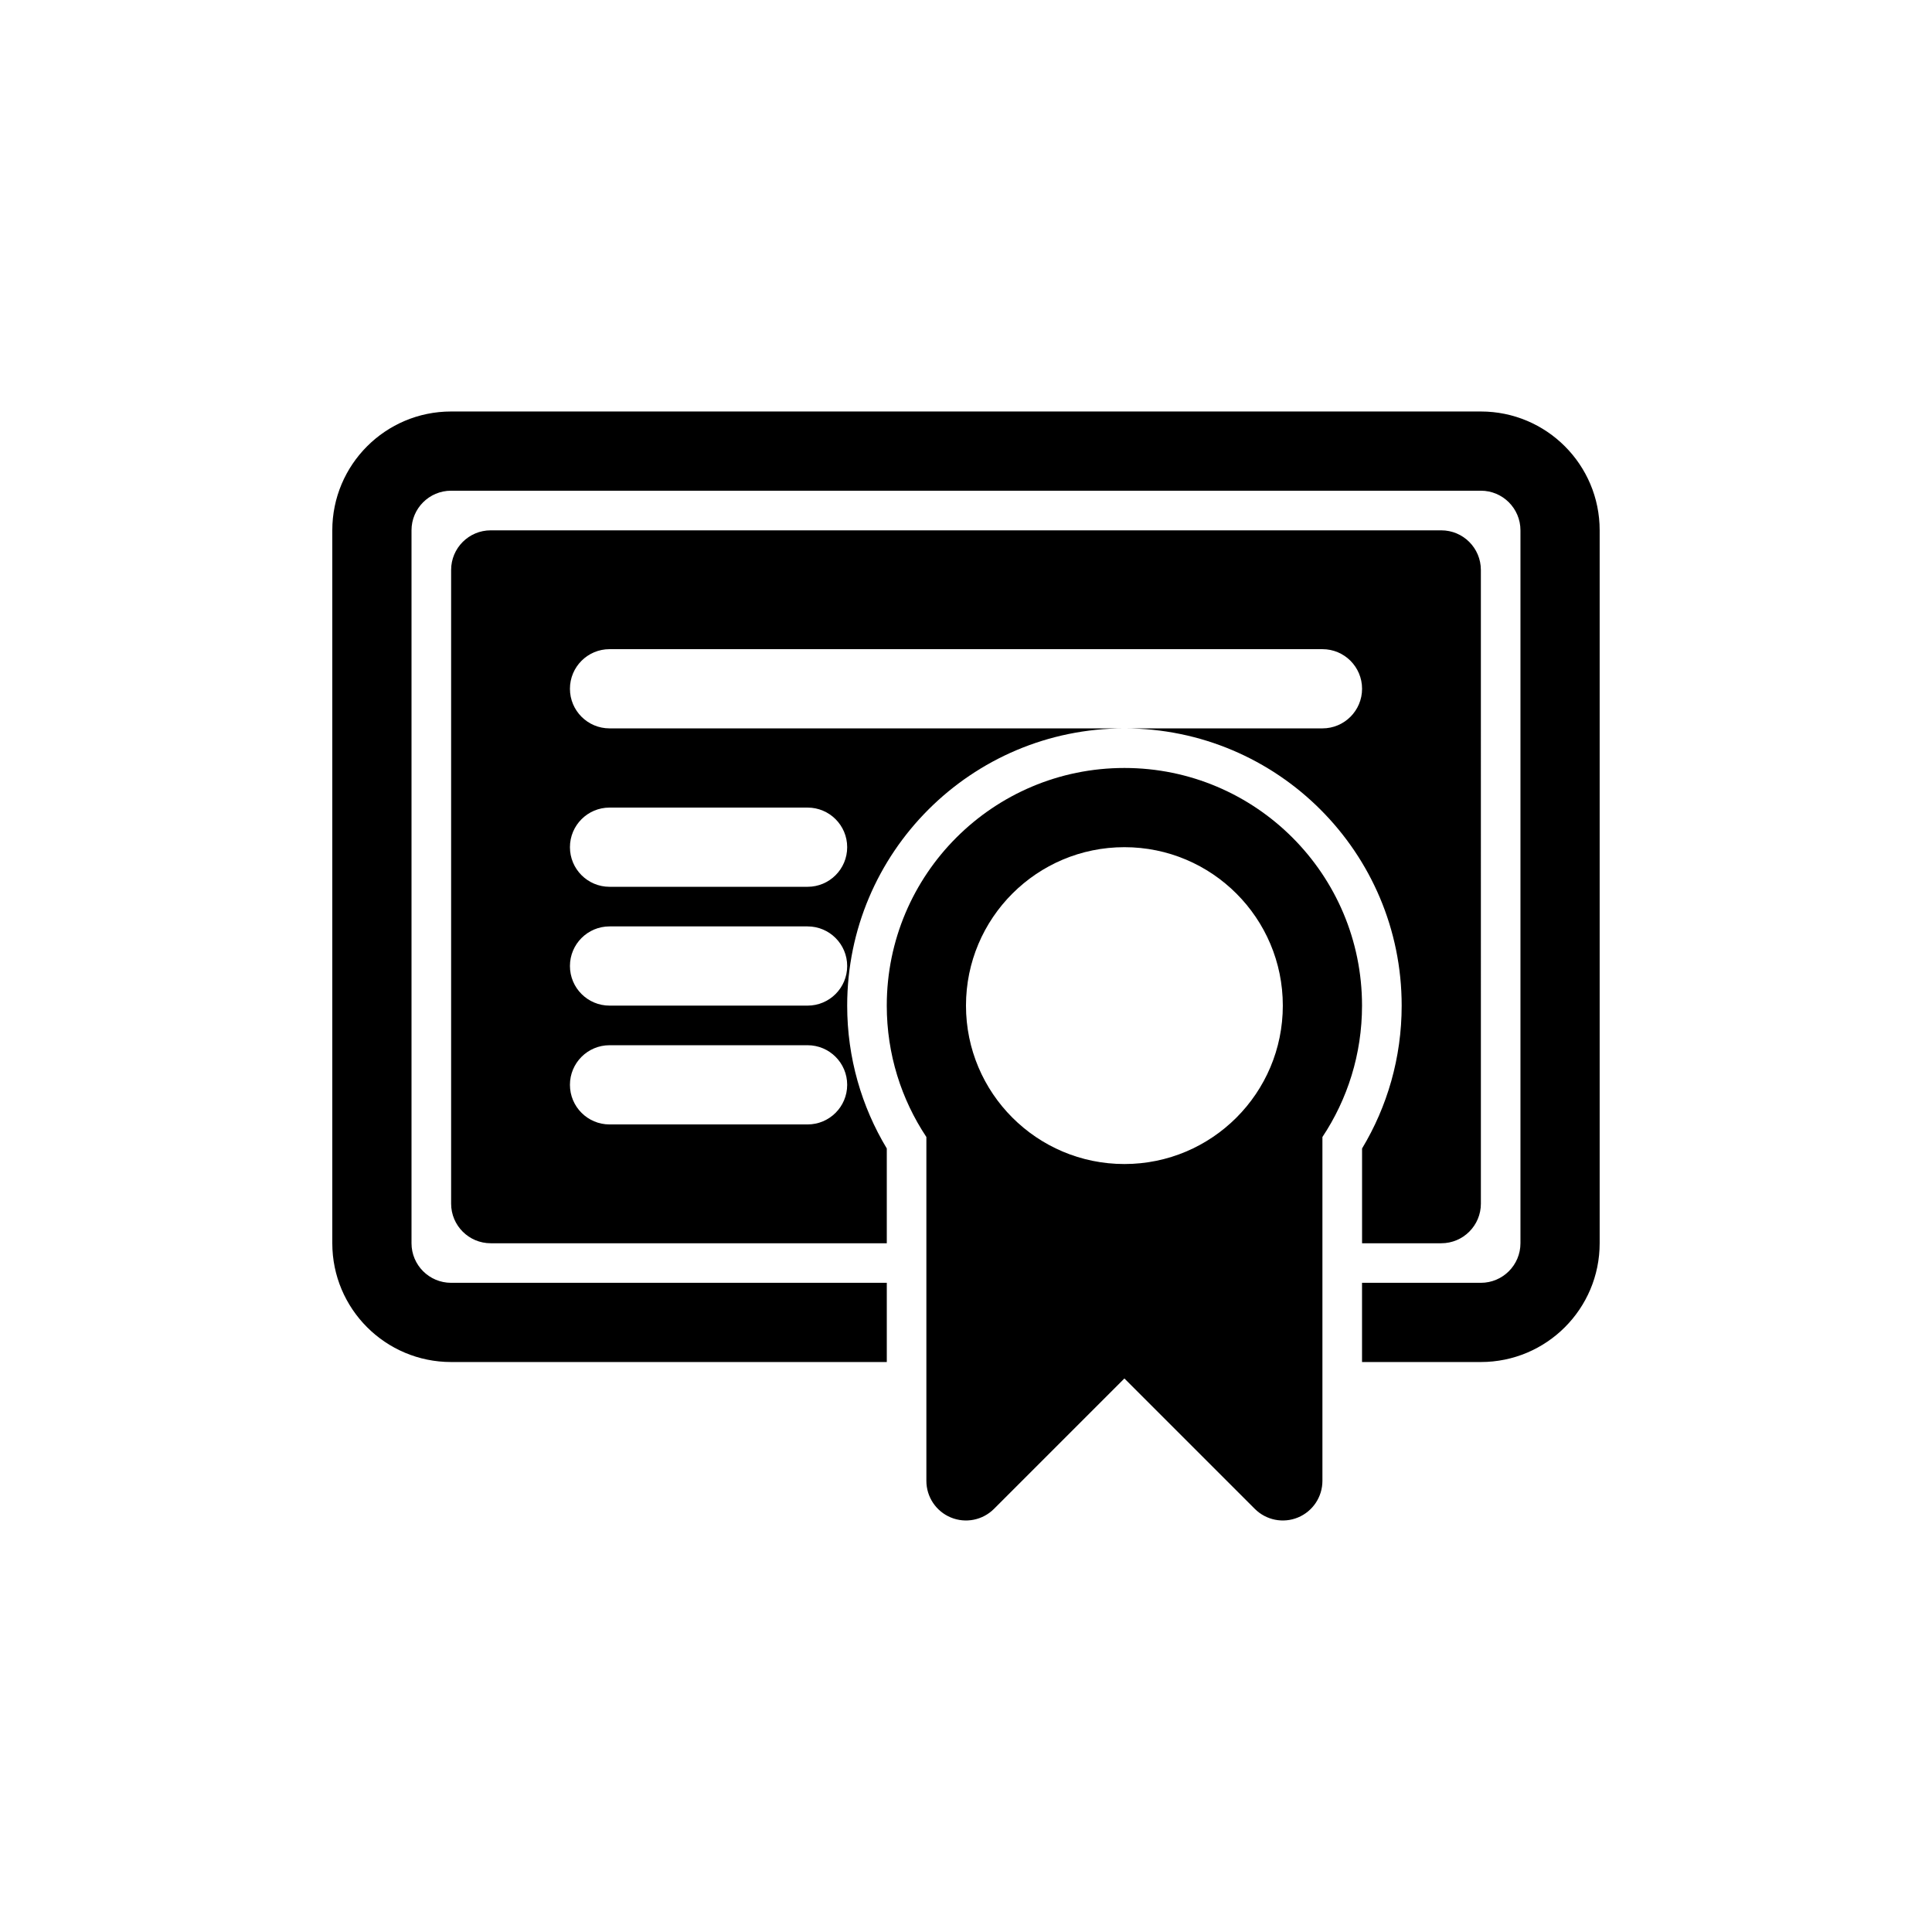
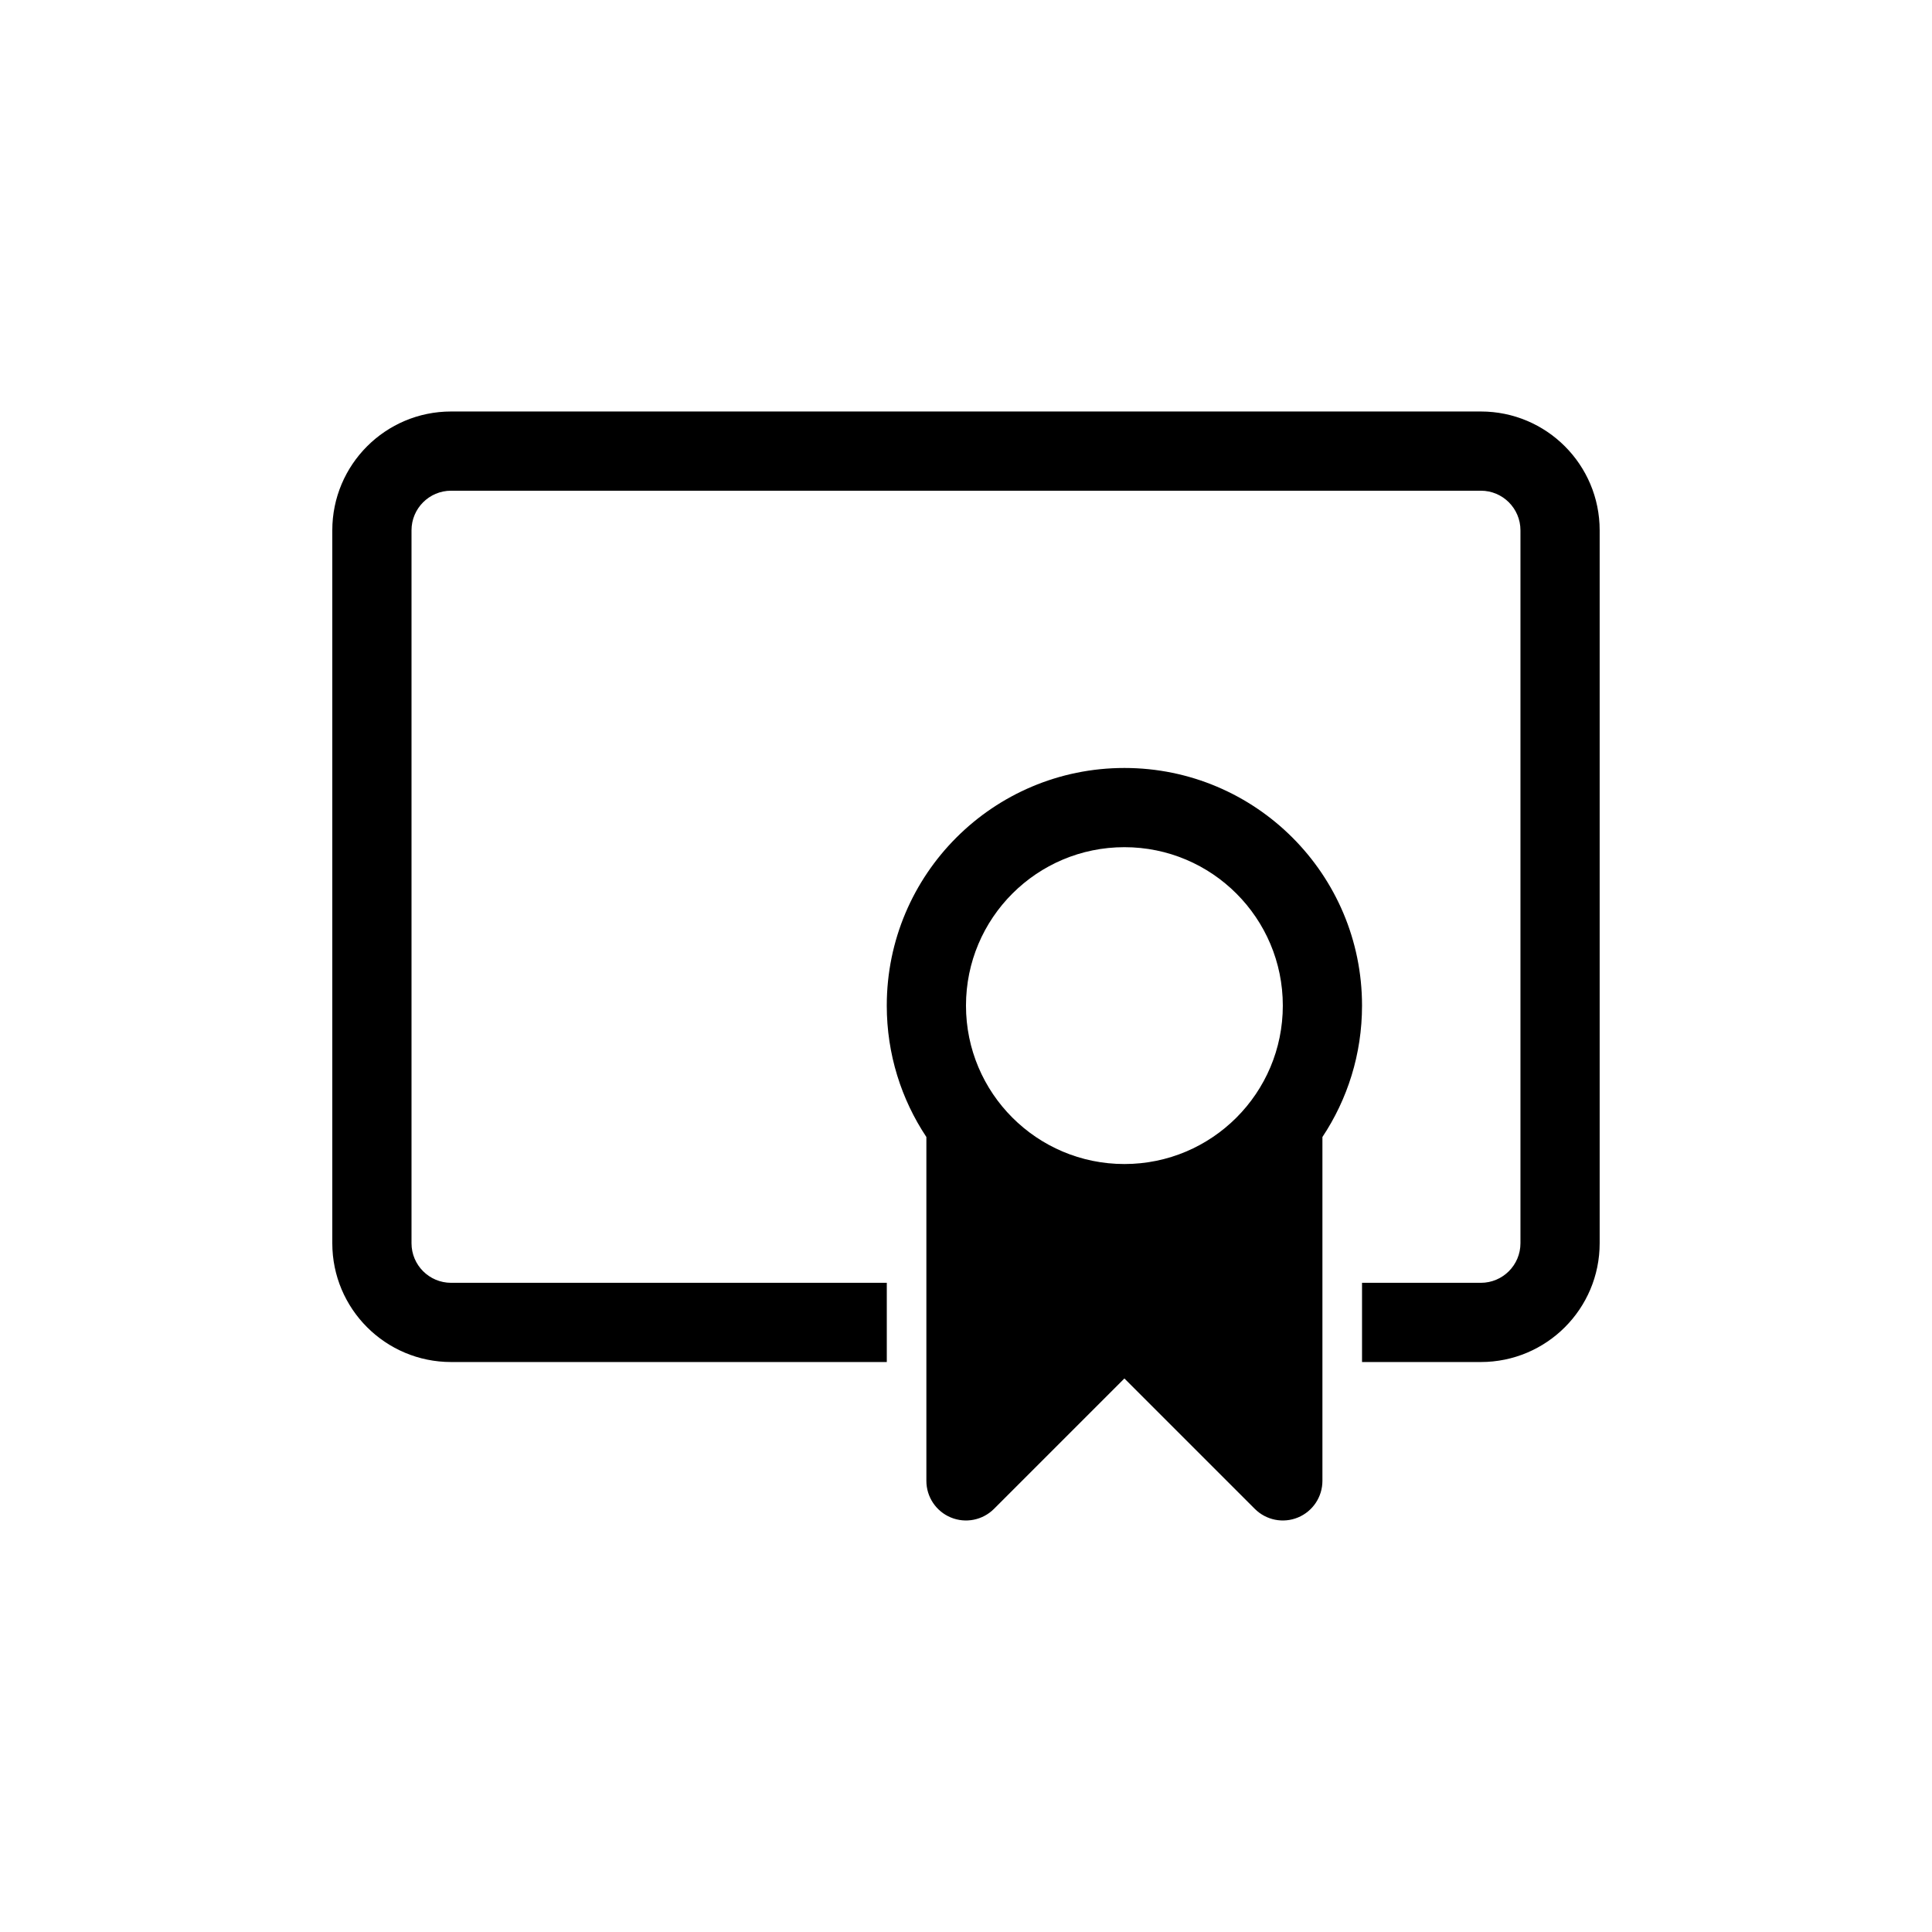
<svg xmlns="http://www.w3.org/2000/svg" fill="#000000" width="800px" height="800px" version="1.1" viewBox="144 144 512 512">
  <g>
    <path d="m263.55 253.05c-17.391 0-31.488 14.098-31.488 31.488v188.93c0 17.391 14.098 31.484 31.488 31.484h115.46v-20.992h-115.46c-5.797 0-10.496-4.695-10.496-10.492v-188.93c0-5.797 4.699-10.496 10.496-10.496h272.89c5.797 0 10.496 4.699 10.496 10.496v188.93c0 5.797-4.699 10.492-10.496 10.492h-31.488v20.992h31.488c17.391 0 31.488-14.094 31.488-31.484v-188.93c0-17.391-14.098-31.488-31.488-31.488z" />
-     <path d="m536.45 462.98c0 5.797-4.699 10.496-10.496 10.496h-20.992v-25.117c6.664-11.062 10.496-24.027 10.496-37.859 0-40.578-32.895-73.473-73.469-73.473h52.477c5.797 0 10.496-4.699 10.496-10.496s-4.699-10.496-10.496-10.496h-188.93c-5.797 0-10.496 4.699-10.496 10.496s4.699 10.496 10.496 10.496h136.45c-40.578 0-73.473 32.895-73.473 73.473 0 13.832 3.832 26.797 10.496 37.859v25.117h-104.96c-5.797 0-10.496-4.699-10.496-10.496v-167.94c0-5.797 4.699-10.496 10.496-10.496h251.9c5.797 0 10.496 4.699 10.496 10.496zm-241.41-94.465c0-5.797 4.699-10.496 10.496-10.496h52.48c5.797 0 10.496 4.699 10.496 10.496s-4.699 10.496-10.496 10.496h-52.48c-5.797 0-10.496-4.699-10.496-10.496zm0 31.488c0-5.797 4.699-10.496 10.496-10.496h52.48c5.797 0 10.496 4.699 10.496 10.496s-4.699 10.496-10.496 10.496h-52.48c-5.797 0-10.496-4.699-10.496-10.496zm10.496 20.992c-5.797 0-10.496 4.699-10.496 10.496s4.699 10.496 10.496 10.496h52.48c5.797 0 10.496-4.699 10.496-10.496s-4.699-10.496-10.496-10.496z" fill-rule="evenodd" />
    <path d="m441.98 347.52c-34.781 0-62.977 28.195-62.977 62.977 0 12.875 3.863 24.848 10.496 34.82v91.129c0 4.246 2.555 8.074 6.477 9.699s8.438 0.727 11.441-2.277l34.562-34.562 34.562 34.562c3 3.004 7.516 3.902 11.438 2.277s6.477-5.453 6.477-9.699v-91.129c6.633-9.973 10.496-21.945 10.496-34.82 0-34.781-28.195-62.977-62.973-62.977zm0 104.96c23.184 0 41.98-18.801 41.98-41.984 0-23.188-18.797-41.984-41.98-41.984-23.188 0-41.984 18.797-41.984 41.984 0 23.184 18.797 41.984 41.984 41.984z" fill-rule="evenodd" />
  </g>
</svg>